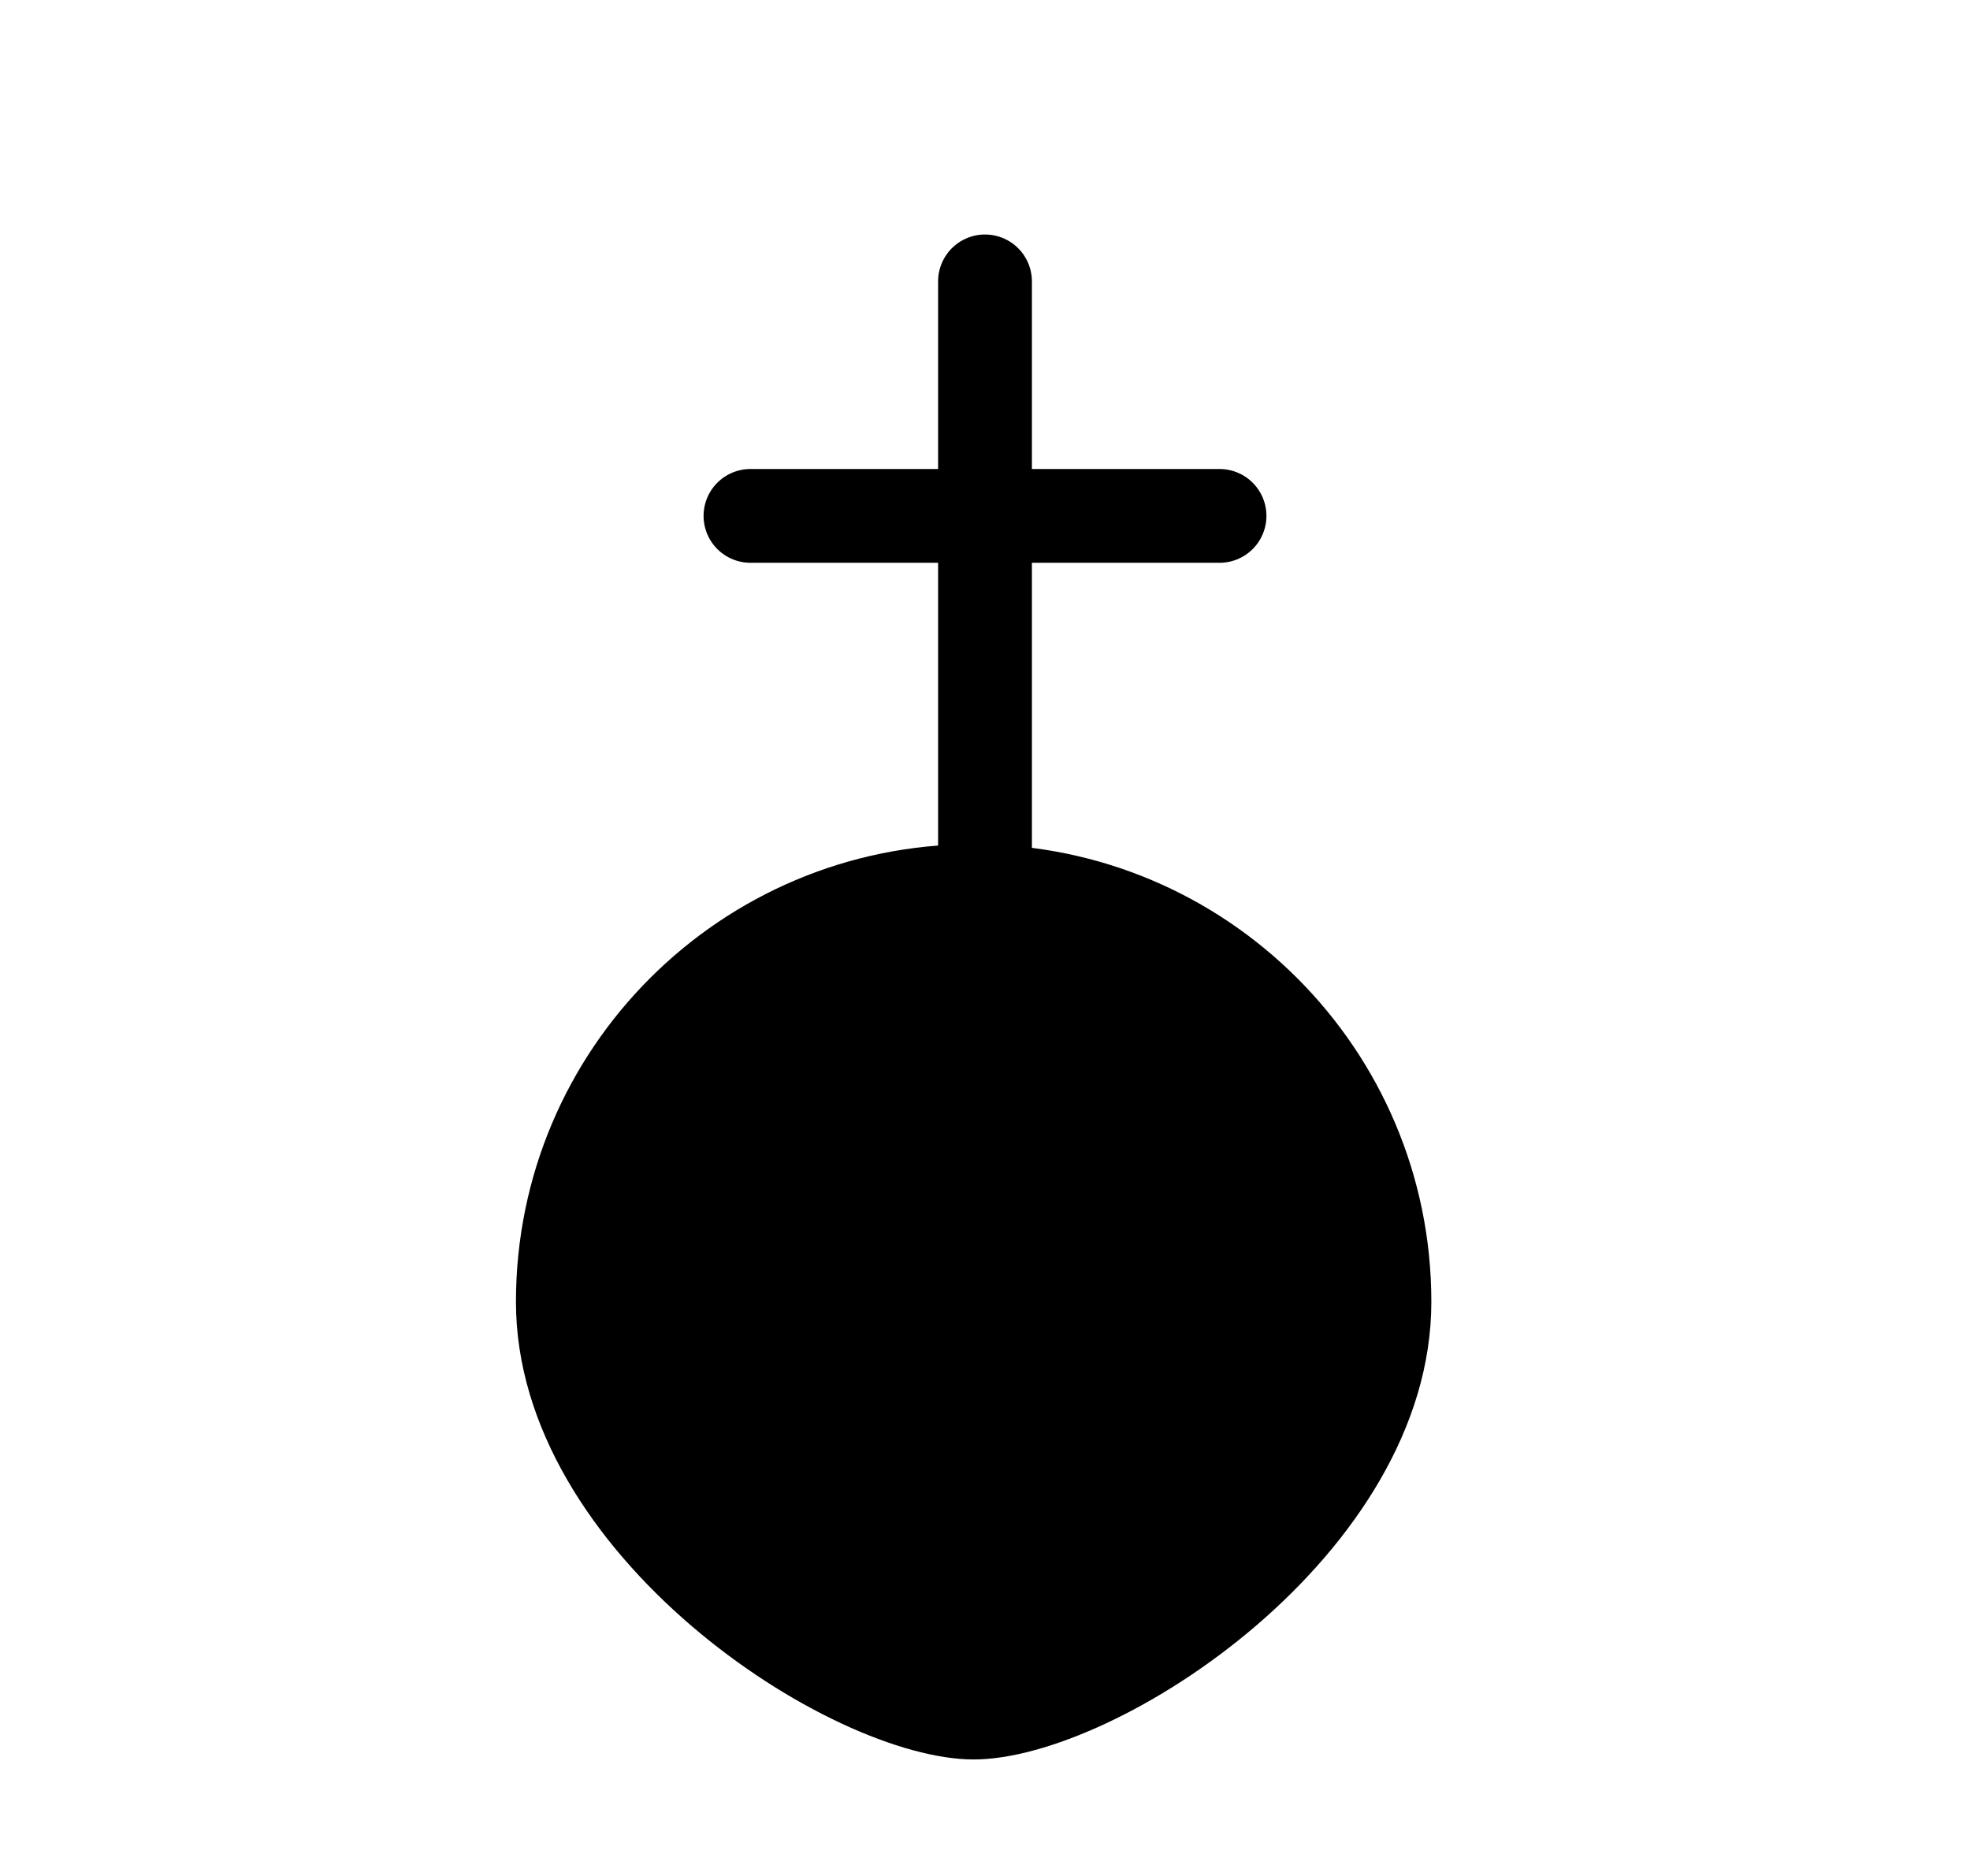
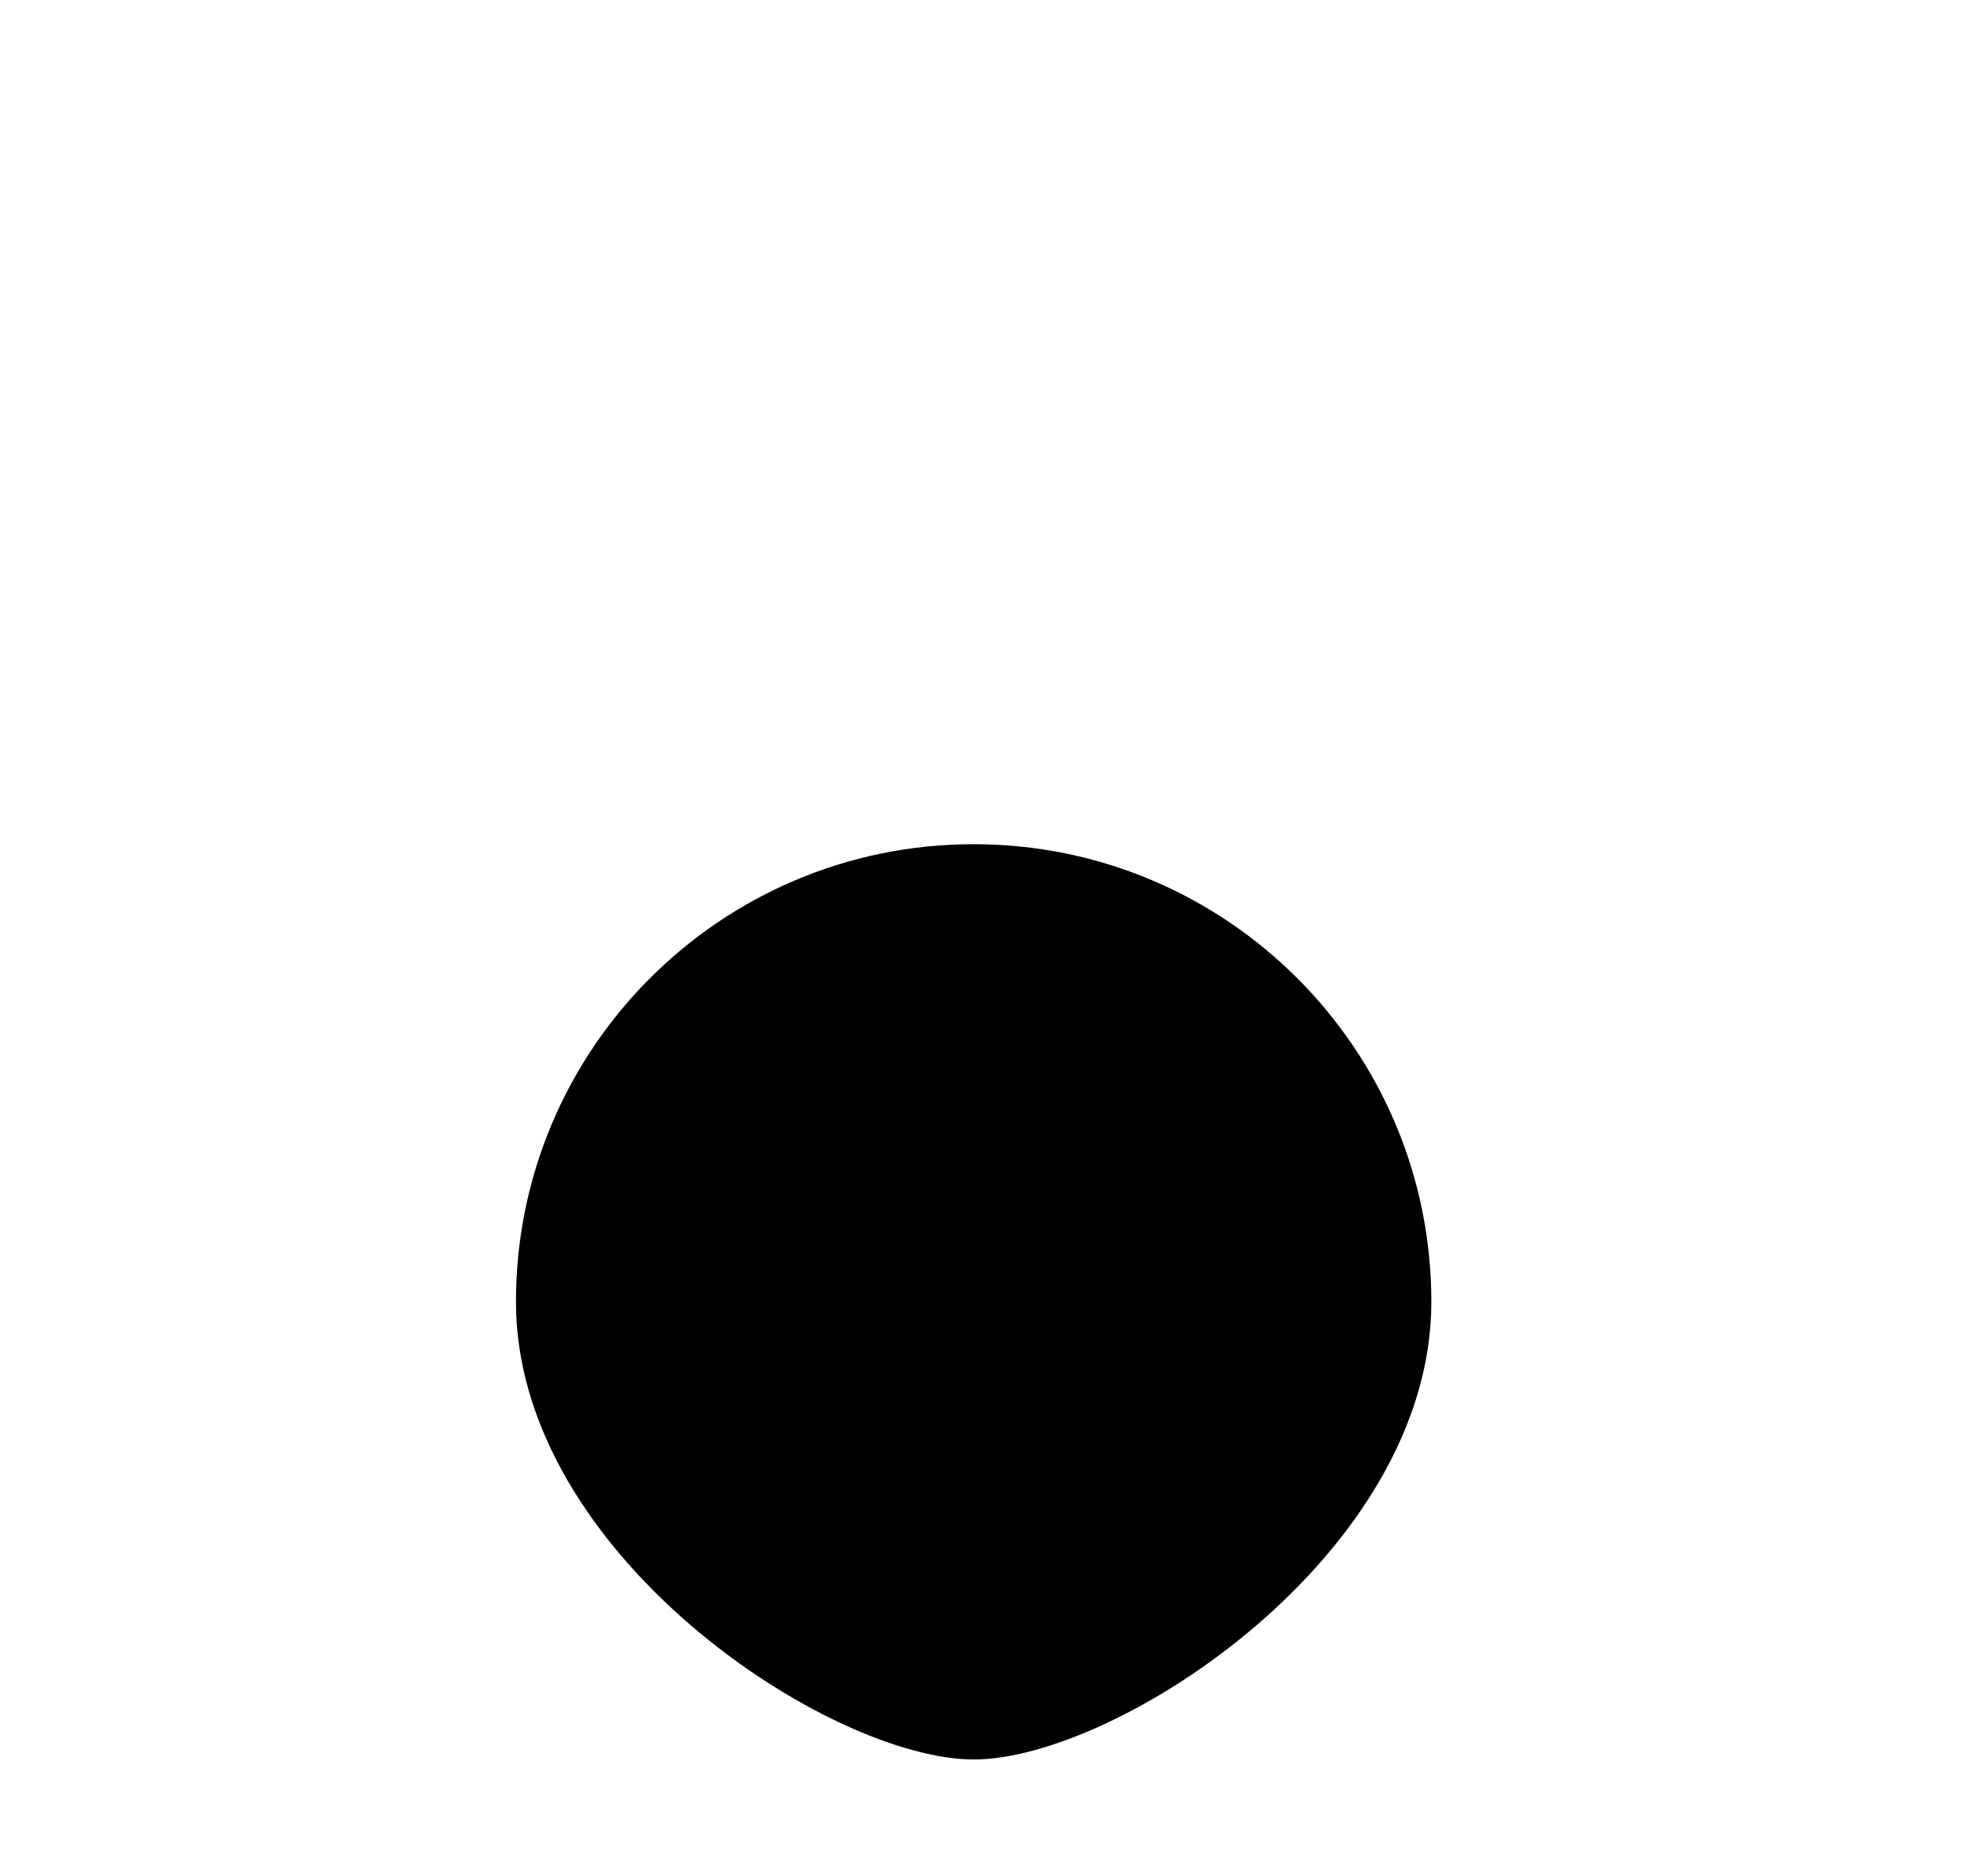
<svg xmlns="http://www.w3.org/2000/svg" width="21" height="20" viewBox="0 0 21 20" fill="none">
  <path d="M10.379 9C13.073 9 15.258 11.184 15.258 13.879C15.258 16.573 11.911 18.758 10.379 18.758C8.847 18.758 5.5 16.573 5.5 13.879C5.5 11.184 7.684 9 10.379 9Z" fill="black" />
-   <path d="M10.5 10V3M8 5.5H13" stroke="black" stroke-linecap="round" />
</svg>